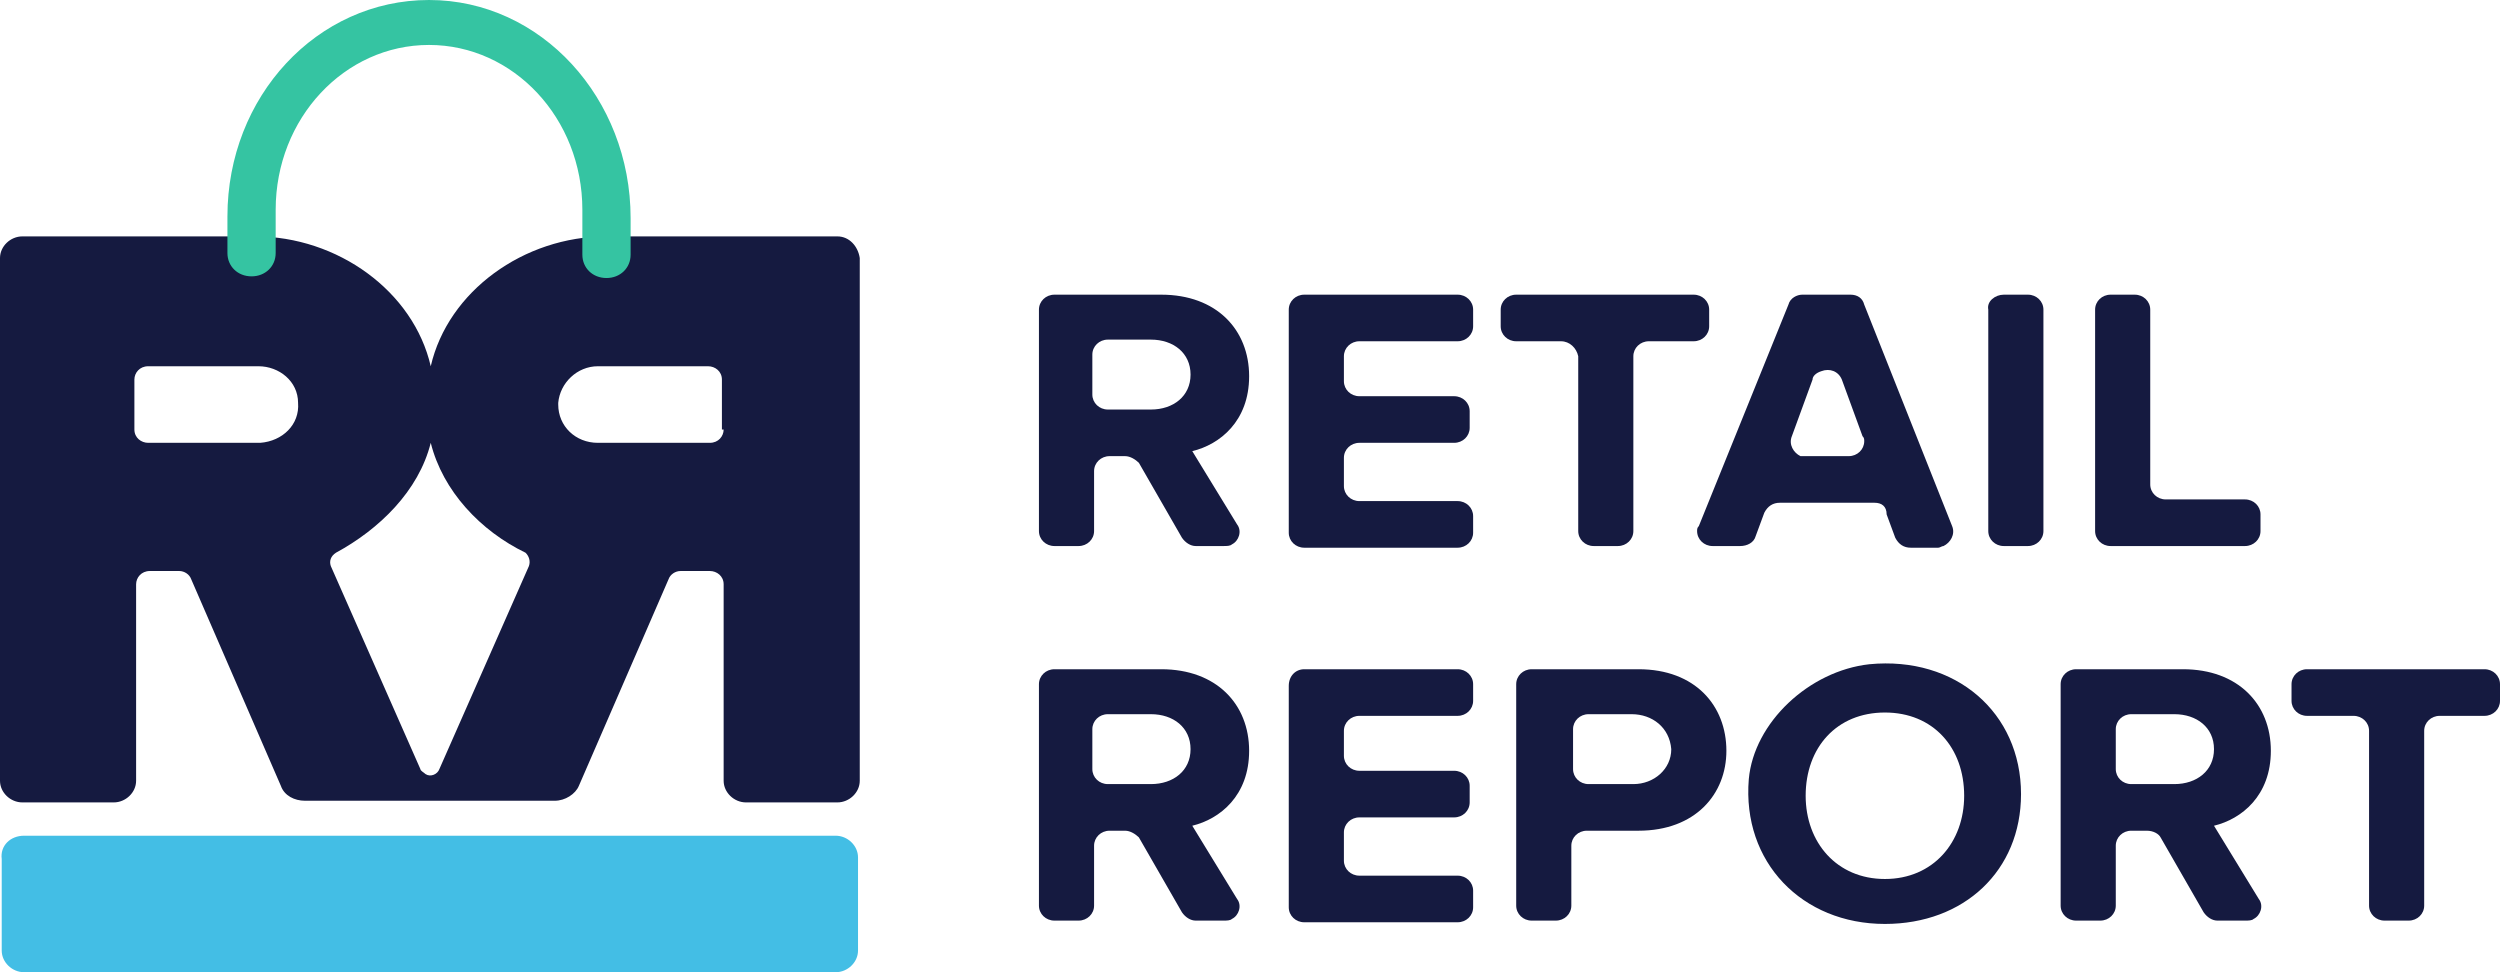
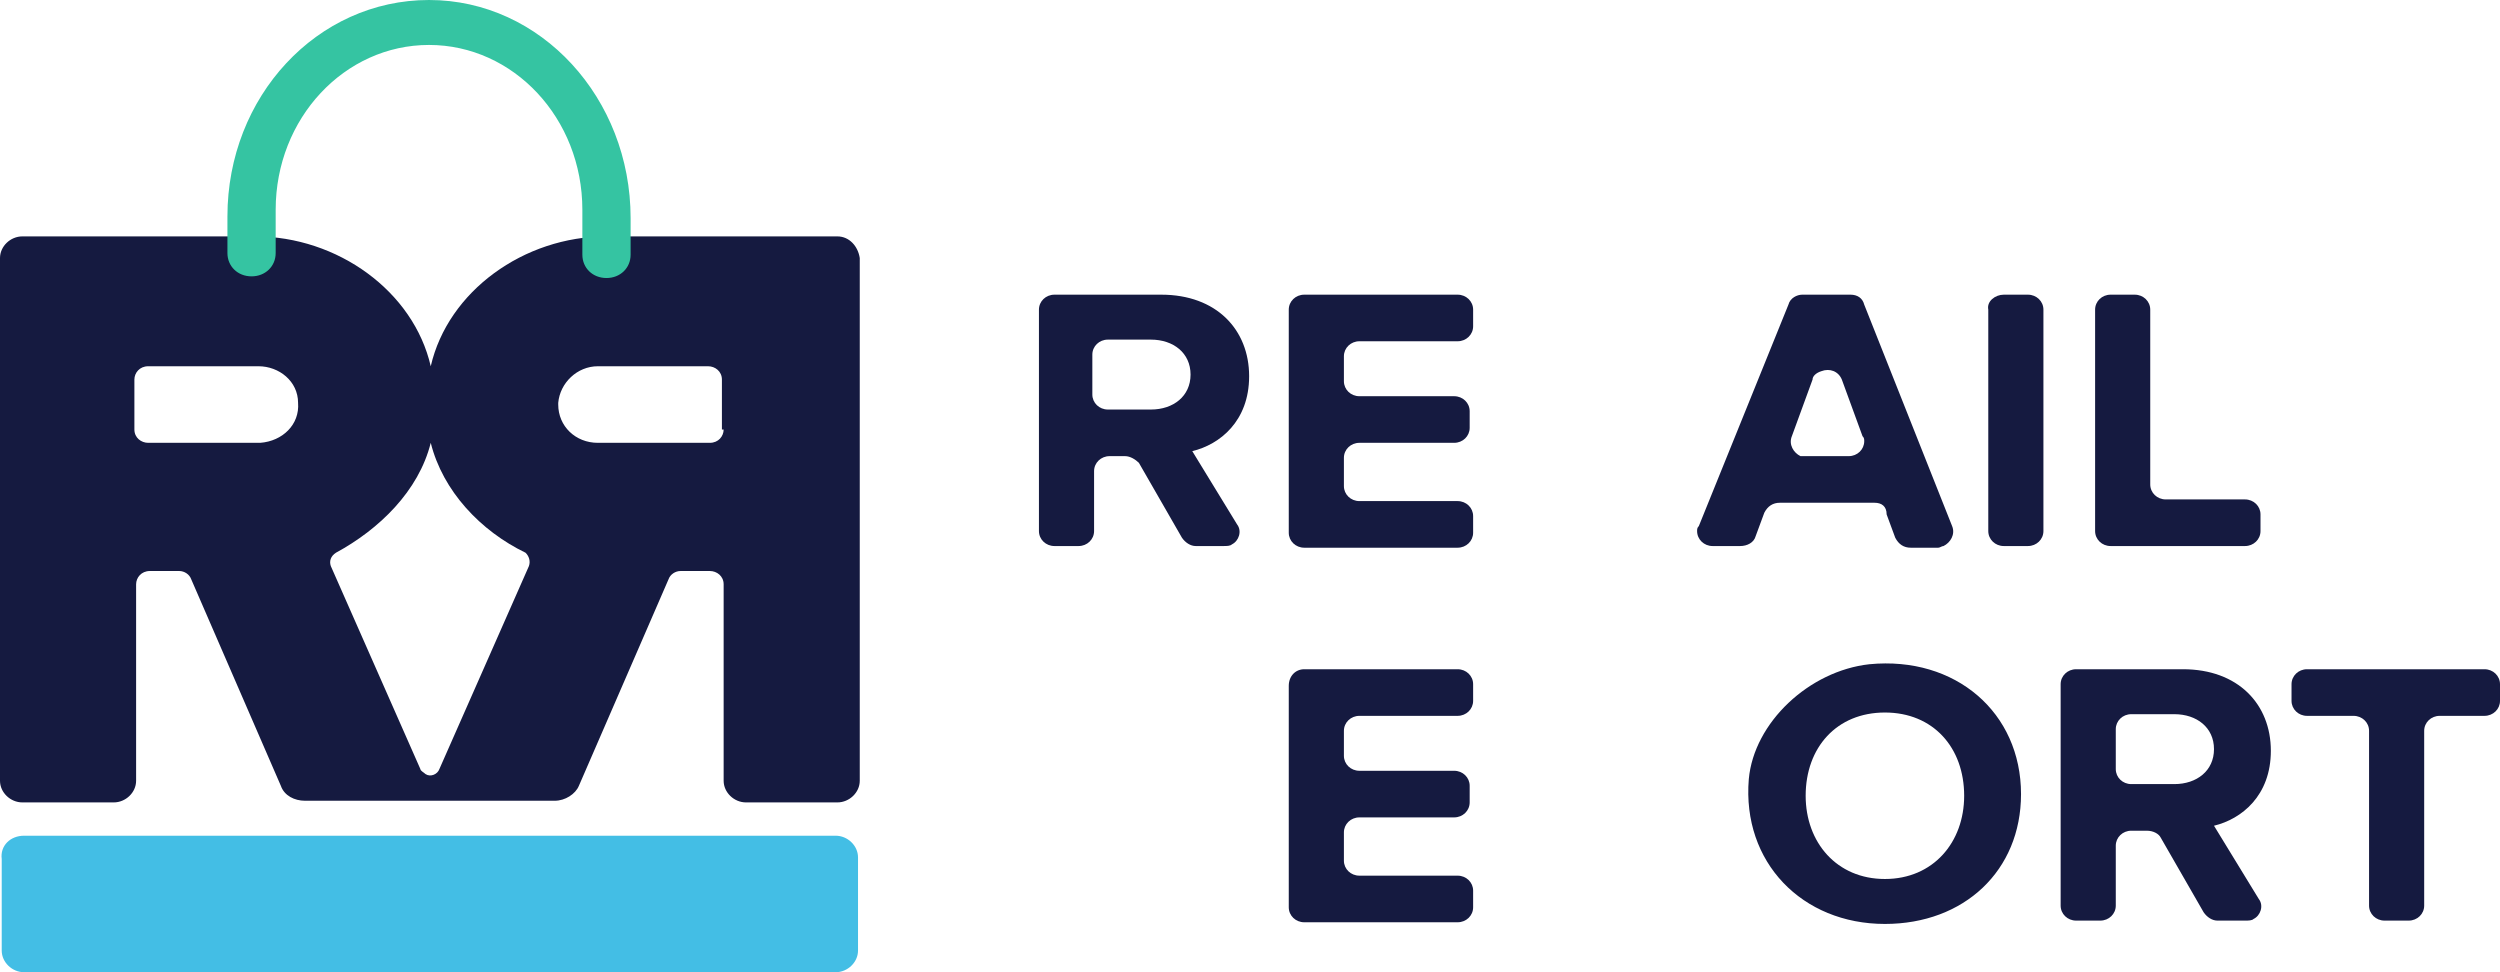
<svg xmlns="http://www.w3.org/2000/svg" width="144" height="56" viewBox="0 0 144 56" fill="none">
  <path d="M48.232 13.616H34.933C30.169 13.616 25.803 16.781 24.811 21.096C23.818 16.781 19.451 13.616 14.688 13.616H1.29C0.595 13.616 0 14.192 0 14.863V44.973C0 45.644 0.595 46.219 1.29 46.219H6.55C7.245 46.219 7.84 45.644 7.84 44.973V33.657C7.84 33.274 8.138 32.89 8.634 32.89H10.321C10.619 32.89 10.917 33.082 11.016 33.37L16.176 45.26C16.375 45.836 16.97 46.123 17.566 46.123H31.956C32.551 46.123 33.147 45.74 33.345 45.26L38.506 33.37C38.605 33.082 38.903 32.89 39.201 32.89H40.888C41.285 32.89 41.682 33.178 41.682 33.657V44.973C41.682 45.644 42.277 46.219 42.972 46.219H48.232C48.926 46.219 49.522 45.644 49.522 44.973V14.863C49.422 14.192 48.926 13.616 48.232 13.616ZM14.986 25.507H8.535C8.138 25.507 7.741 25.219 7.741 24.74V21.863C7.741 21.48 8.039 21.096 8.535 21.096H14.886C16.077 21.096 17.169 21.959 17.169 23.205C17.268 24.452 16.276 25.411 14.986 25.507ZM30.467 32.603L25.307 44.301C25.207 44.589 24.811 44.781 24.513 44.589C24.413 44.493 24.215 44.397 24.215 44.301L19.054 32.603C18.955 32.315 19.054 32.027 19.352 31.836C21.833 30.493 24.116 28.288 24.811 25.507C25.505 28.288 27.689 30.589 30.269 31.836C30.467 32.027 30.567 32.315 30.467 32.603ZM41.682 24.74C41.682 25.123 41.384 25.507 40.888 25.507H34.437C33.147 25.507 32.154 24.548 32.154 23.301V23.205C32.254 22.055 33.246 21.096 34.437 21.096H40.788C41.185 21.096 41.582 21.384 41.582 21.863V24.74H41.682Z" fill="#151A40" />
  <path d="M24.711 0C18.261 0 13.1 5.562 13.1 12.466V14.575C13.1 15.342 13.695 15.918 14.489 15.918C15.283 15.918 15.879 15.342 15.879 14.575V12.082C15.879 6.808 19.848 2.589 24.711 2.589C29.574 2.589 33.544 6.808 33.544 12.082V14.671C33.544 15.438 34.139 16.014 34.933 16.014C35.727 16.014 36.323 15.438 36.323 14.671V12.562C36.323 5.658 31.162 0 24.711 0Z" fill="#35C4A2" />
  <path d="M1.389 48.137H48.132C48.827 48.137 49.422 48.712 49.422 49.384V54.753C49.422 55.425 48.827 56 48.132 56H1.389C0.695 56 0.099 55.425 0.099 54.753V49.48C1.92225e-05 48.712 0.595 48.137 1.389 48.137Z" fill="#43BEE5" />
  <path d="M64.805 26.274H63.912C63.416 26.274 63.019 26.657 63.019 27.137V30.589C63.019 31.069 62.622 31.452 62.125 31.452H60.736C60.24 31.452 59.843 31.069 59.843 30.589V17.836C59.843 17.356 60.24 16.973 60.736 16.973H66.889C70.065 16.973 71.95 18.986 71.95 21.671C71.95 24.26 70.263 25.603 68.675 25.986L71.256 30.206C71.553 30.589 71.355 31.164 70.958 31.356C70.859 31.452 70.66 31.452 70.462 31.452H68.874C68.576 31.452 68.278 31.26 68.08 30.973L65.599 26.657C65.4 26.466 65.103 26.274 64.805 26.274ZM66.294 19.562H63.812C63.316 19.562 62.919 19.945 62.919 20.425V22.726C62.919 23.205 63.316 23.589 63.812 23.589H66.294C67.584 23.589 68.576 22.822 68.576 21.575C68.576 20.329 67.584 19.562 66.294 19.562Z" fill="#151A40" />
  <path d="M75.126 16.973H83.959C84.455 16.973 84.852 17.356 84.852 17.836V18.794C84.852 19.274 84.455 19.657 83.959 19.657H78.302C77.806 19.657 77.409 20.041 77.409 20.52V21.959C77.409 22.438 77.806 22.822 78.302 22.822H83.76C84.256 22.822 84.653 23.205 84.653 23.685V24.644C84.653 25.123 84.256 25.507 83.76 25.507H78.302C77.806 25.507 77.409 25.89 77.409 26.37V28C77.409 28.479 77.806 28.863 78.302 28.863H83.959C84.455 28.863 84.852 29.247 84.852 29.726V30.685C84.852 31.164 84.455 31.548 83.959 31.548H75.126C74.63 31.548 74.233 31.164 74.233 30.685V17.836C74.233 17.356 74.63 16.973 75.126 16.973Z" fill="#151A40" />
-   <path d="M89.913 19.657H87.333C86.837 19.657 86.44 19.274 86.44 18.794V17.836C86.44 17.356 86.837 16.973 87.333 16.973H97.555C98.051 16.973 98.448 17.356 98.448 17.836V18.794C98.448 19.274 98.051 19.657 97.555 19.657H94.975C94.478 19.657 94.081 20.041 94.081 20.52V30.589C94.081 31.069 93.684 31.452 93.188 31.452H91.799C91.303 31.452 90.906 31.069 90.906 30.589V20.52C90.806 20.041 90.409 19.657 89.913 19.657Z" fill="#151A40" />
  <path d="M107.975 28.959H102.517C102.12 28.959 101.822 29.151 101.624 29.534L101.128 30.877C101.028 31.26 100.631 31.452 100.234 31.452H98.647C98.15 31.452 97.753 31.069 97.753 30.589C97.753 30.493 97.753 30.397 97.853 30.301L103.013 17.548C103.112 17.164 103.509 16.973 103.807 16.973H106.586C106.983 16.973 107.281 17.164 107.38 17.548L112.441 30.301C112.64 30.781 112.342 31.26 111.945 31.452C111.846 31.452 111.746 31.548 111.647 31.548H110.059C109.662 31.548 109.365 31.356 109.166 30.973L108.67 29.63C108.67 29.151 108.372 28.959 107.975 28.959ZM104.105 26.274H106.487C106.983 26.274 107.38 25.89 107.38 25.411C107.38 25.315 107.38 25.219 107.281 25.123L106.09 21.863C105.891 21.384 105.395 21.192 104.899 21.384C104.601 21.48 104.403 21.671 104.403 21.863L103.212 25.123C103.013 25.603 103.311 26.082 103.708 26.274C103.807 26.274 103.906 26.274 104.105 26.274Z" fill="#151A40" />
  <path d="M115.418 16.973H116.808C117.304 16.973 117.701 17.356 117.701 17.836V30.589C117.701 31.069 117.304 31.452 116.808 31.452H115.418C114.922 31.452 114.525 31.069 114.525 30.589V17.836C114.426 17.356 114.922 16.973 115.418 16.973Z" fill="#151A40" />
  <path d="M121.571 16.973H122.961C123.457 16.973 123.854 17.356 123.854 17.836V27.904C123.854 28.384 124.251 28.767 124.747 28.767H129.312C129.808 28.767 130.205 29.151 130.205 29.63V30.589C130.205 31.069 129.808 31.452 129.312 31.452H121.571C121.075 31.452 120.678 31.069 120.678 30.589V17.836C120.678 17.356 121.075 16.973 121.571 16.973Z" fill="#151A40" />
-   <path d="M64.805 47.849H63.912C63.416 47.849 63.019 48.233 63.019 48.712V52.164C63.019 52.644 62.622 53.027 62.125 53.027H60.736C60.24 53.027 59.843 52.644 59.843 52.164V39.411C59.843 38.931 60.24 38.548 60.736 38.548H66.889C70.065 38.548 71.95 40.562 71.95 43.247C71.95 45.836 70.263 47.178 68.675 47.562L71.256 51.781C71.553 52.164 71.355 52.74 70.958 52.931C70.859 53.027 70.66 53.027 70.462 53.027H68.874C68.576 53.027 68.278 52.836 68.08 52.548L65.599 48.233C65.4 48.041 65.103 47.849 64.805 47.849ZM66.294 41.137H63.812C63.316 41.137 62.919 41.521 62.919 42V44.301C62.919 44.781 63.316 45.164 63.812 45.164H66.294C67.584 45.164 68.576 44.397 68.576 43.151C68.576 41.904 67.584 41.137 66.294 41.137Z" fill="#151A40" />
  <path d="M75.126 38.548H83.959C84.455 38.548 84.852 38.931 84.852 39.411V40.37C84.852 40.849 84.455 41.233 83.959 41.233H78.302C77.806 41.233 77.409 41.616 77.409 42.096V43.534C77.409 44.014 77.806 44.397 78.302 44.397H83.76C84.256 44.397 84.653 44.781 84.653 45.26V46.219C84.653 46.699 84.256 47.082 83.76 47.082H78.302C77.806 47.082 77.409 47.466 77.409 47.945V49.575C77.409 50.055 77.806 50.438 78.302 50.438H83.959C84.455 50.438 84.852 50.822 84.852 51.301V52.26C84.852 52.74 84.455 53.123 83.959 53.123H75.126C74.63 53.123 74.233 52.74 74.233 52.26V39.507C74.233 38.931 74.63 38.548 75.126 38.548Z" fill="#151A40" />
-   <path d="M87.333 39.411C87.333 38.931 87.73 38.548 88.226 38.548H94.379C97.654 38.548 99.44 40.657 99.44 43.247C99.44 45.74 97.654 47.849 94.379 47.849H91.402C90.906 47.849 90.509 48.233 90.509 48.712V52.164C90.509 52.644 90.112 53.027 89.615 53.027H88.226C87.73 53.027 87.333 52.644 87.333 52.164V39.411ZM93.982 41.137H91.501C91.005 41.137 90.608 41.521 90.608 42V44.301C90.608 44.781 91.005 45.164 91.501 45.164H94.081C95.272 45.164 96.265 44.301 96.265 43.151C96.165 41.904 95.173 41.137 93.982 41.137Z" fill="#151A40" />
  <path d="M107.677 38.26C112.64 37.781 116.411 41.041 116.411 45.74C116.411 50.151 113.136 53.219 108.571 53.219C103.807 53.219 100.334 49.671 100.731 44.877C101.028 41.617 104.204 38.644 107.677 38.26ZM108.571 41.041C105.792 41.041 104.006 43.055 104.006 45.836C104.006 48.521 105.792 50.63 108.571 50.63C111.349 50.63 113.136 48.521 113.136 45.836C113.136 43.055 111.349 41.041 108.571 41.041Z" fill="#151A40" />
  <path d="M123.655 47.849H122.762C122.266 47.849 121.869 48.233 121.869 48.712V52.164C121.869 52.644 121.472 53.027 120.976 53.027H119.586C119.09 53.027 118.693 52.644 118.693 52.164V39.411C118.693 38.931 119.09 38.548 119.586 38.548H125.739C128.915 38.548 130.801 40.562 130.801 43.247C130.801 45.836 129.114 47.178 127.526 47.562L130.106 51.781C130.404 52.164 130.205 52.74 129.808 52.931C129.709 53.027 129.511 53.027 129.312 53.027H127.724C127.427 53.027 127.129 52.836 126.93 52.548L124.449 48.233C124.35 48.041 124.052 47.849 123.655 47.849ZM125.243 41.137H122.762C122.266 41.137 121.869 41.521 121.869 42V44.301C121.869 44.781 122.266 45.164 122.762 45.164H125.243C126.533 45.164 127.526 44.397 127.526 43.151C127.526 41.904 126.533 41.137 125.243 41.137Z" fill="#151A40" />
  <path d="M135.564 41.233H132.885C132.389 41.233 131.992 40.849 131.992 40.37V39.411C131.992 38.931 132.389 38.548 132.885 38.548H143.107C143.603 38.548 144 38.931 144 39.411V40.37C144 40.849 143.603 41.233 143.107 41.233H140.527C140.03 41.233 139.633 41.616 139.633 42.096V52.164C139.633 52.644 139.236 53.027 138.74 53.027H137.351C136.855 53.027 136.458 52.644 136.458 52.164V42.096C136.458 41.616 136.061 41.233 135.564 41.233Z" fill="#151A40" />
</svg>